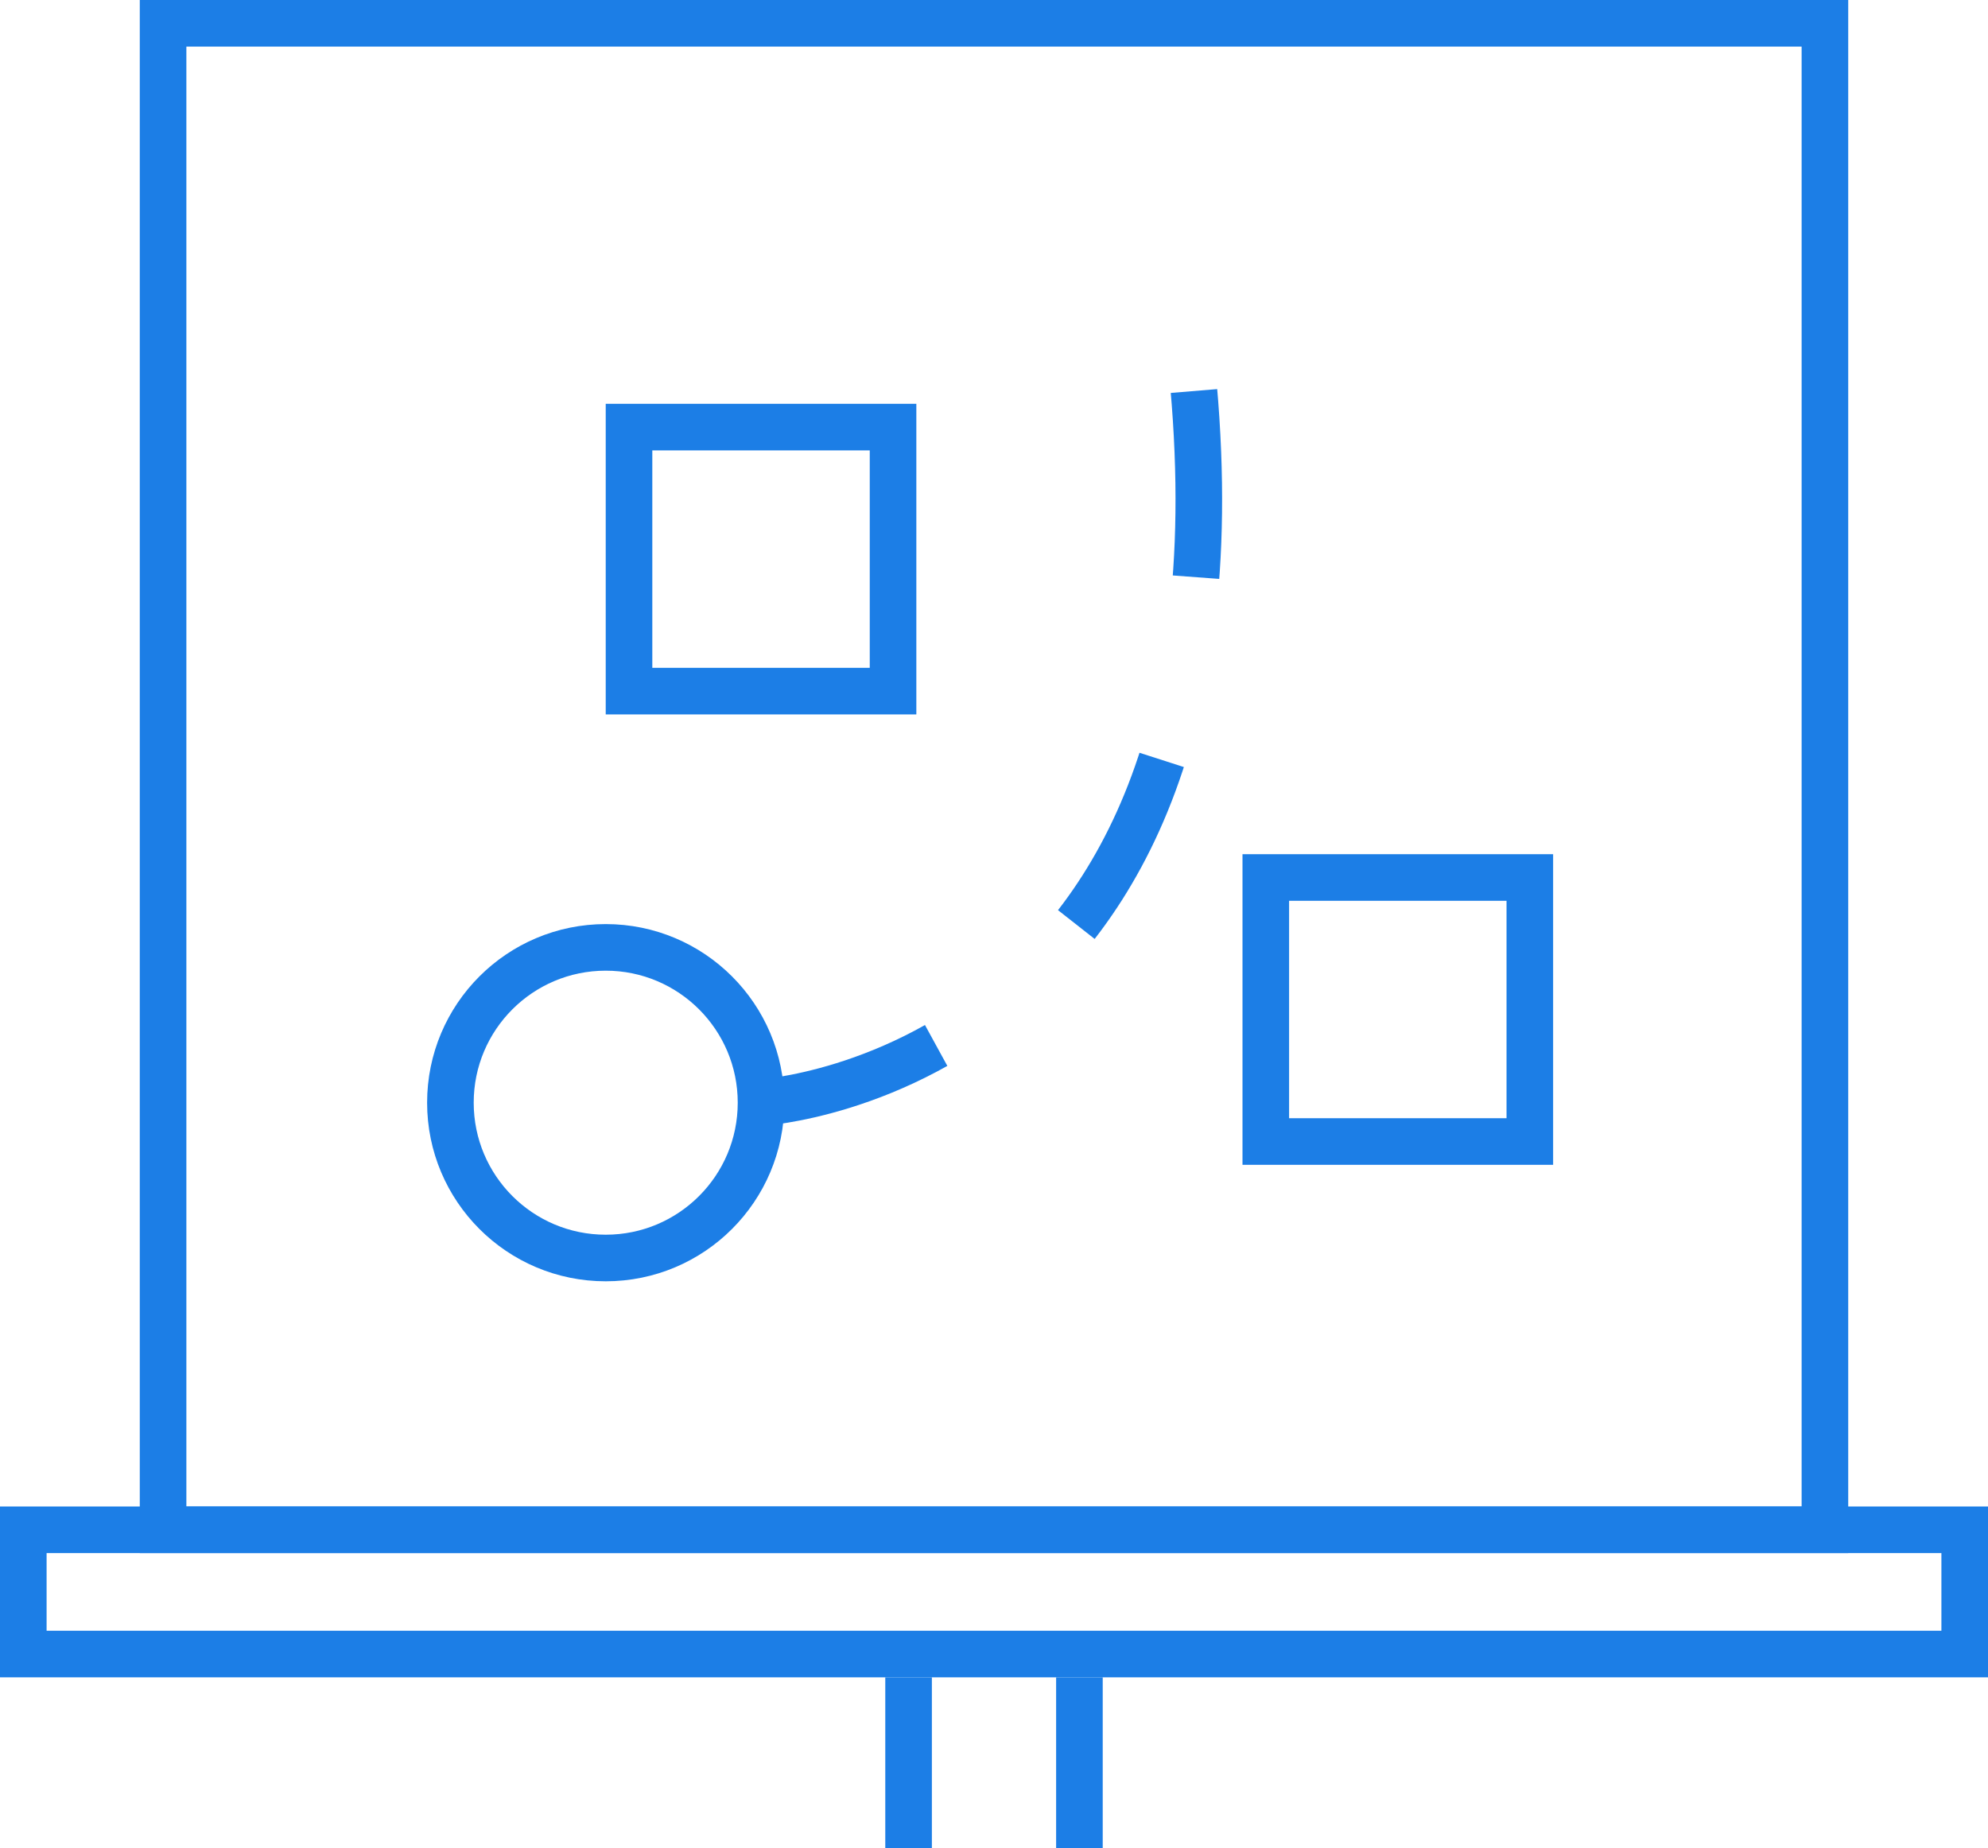
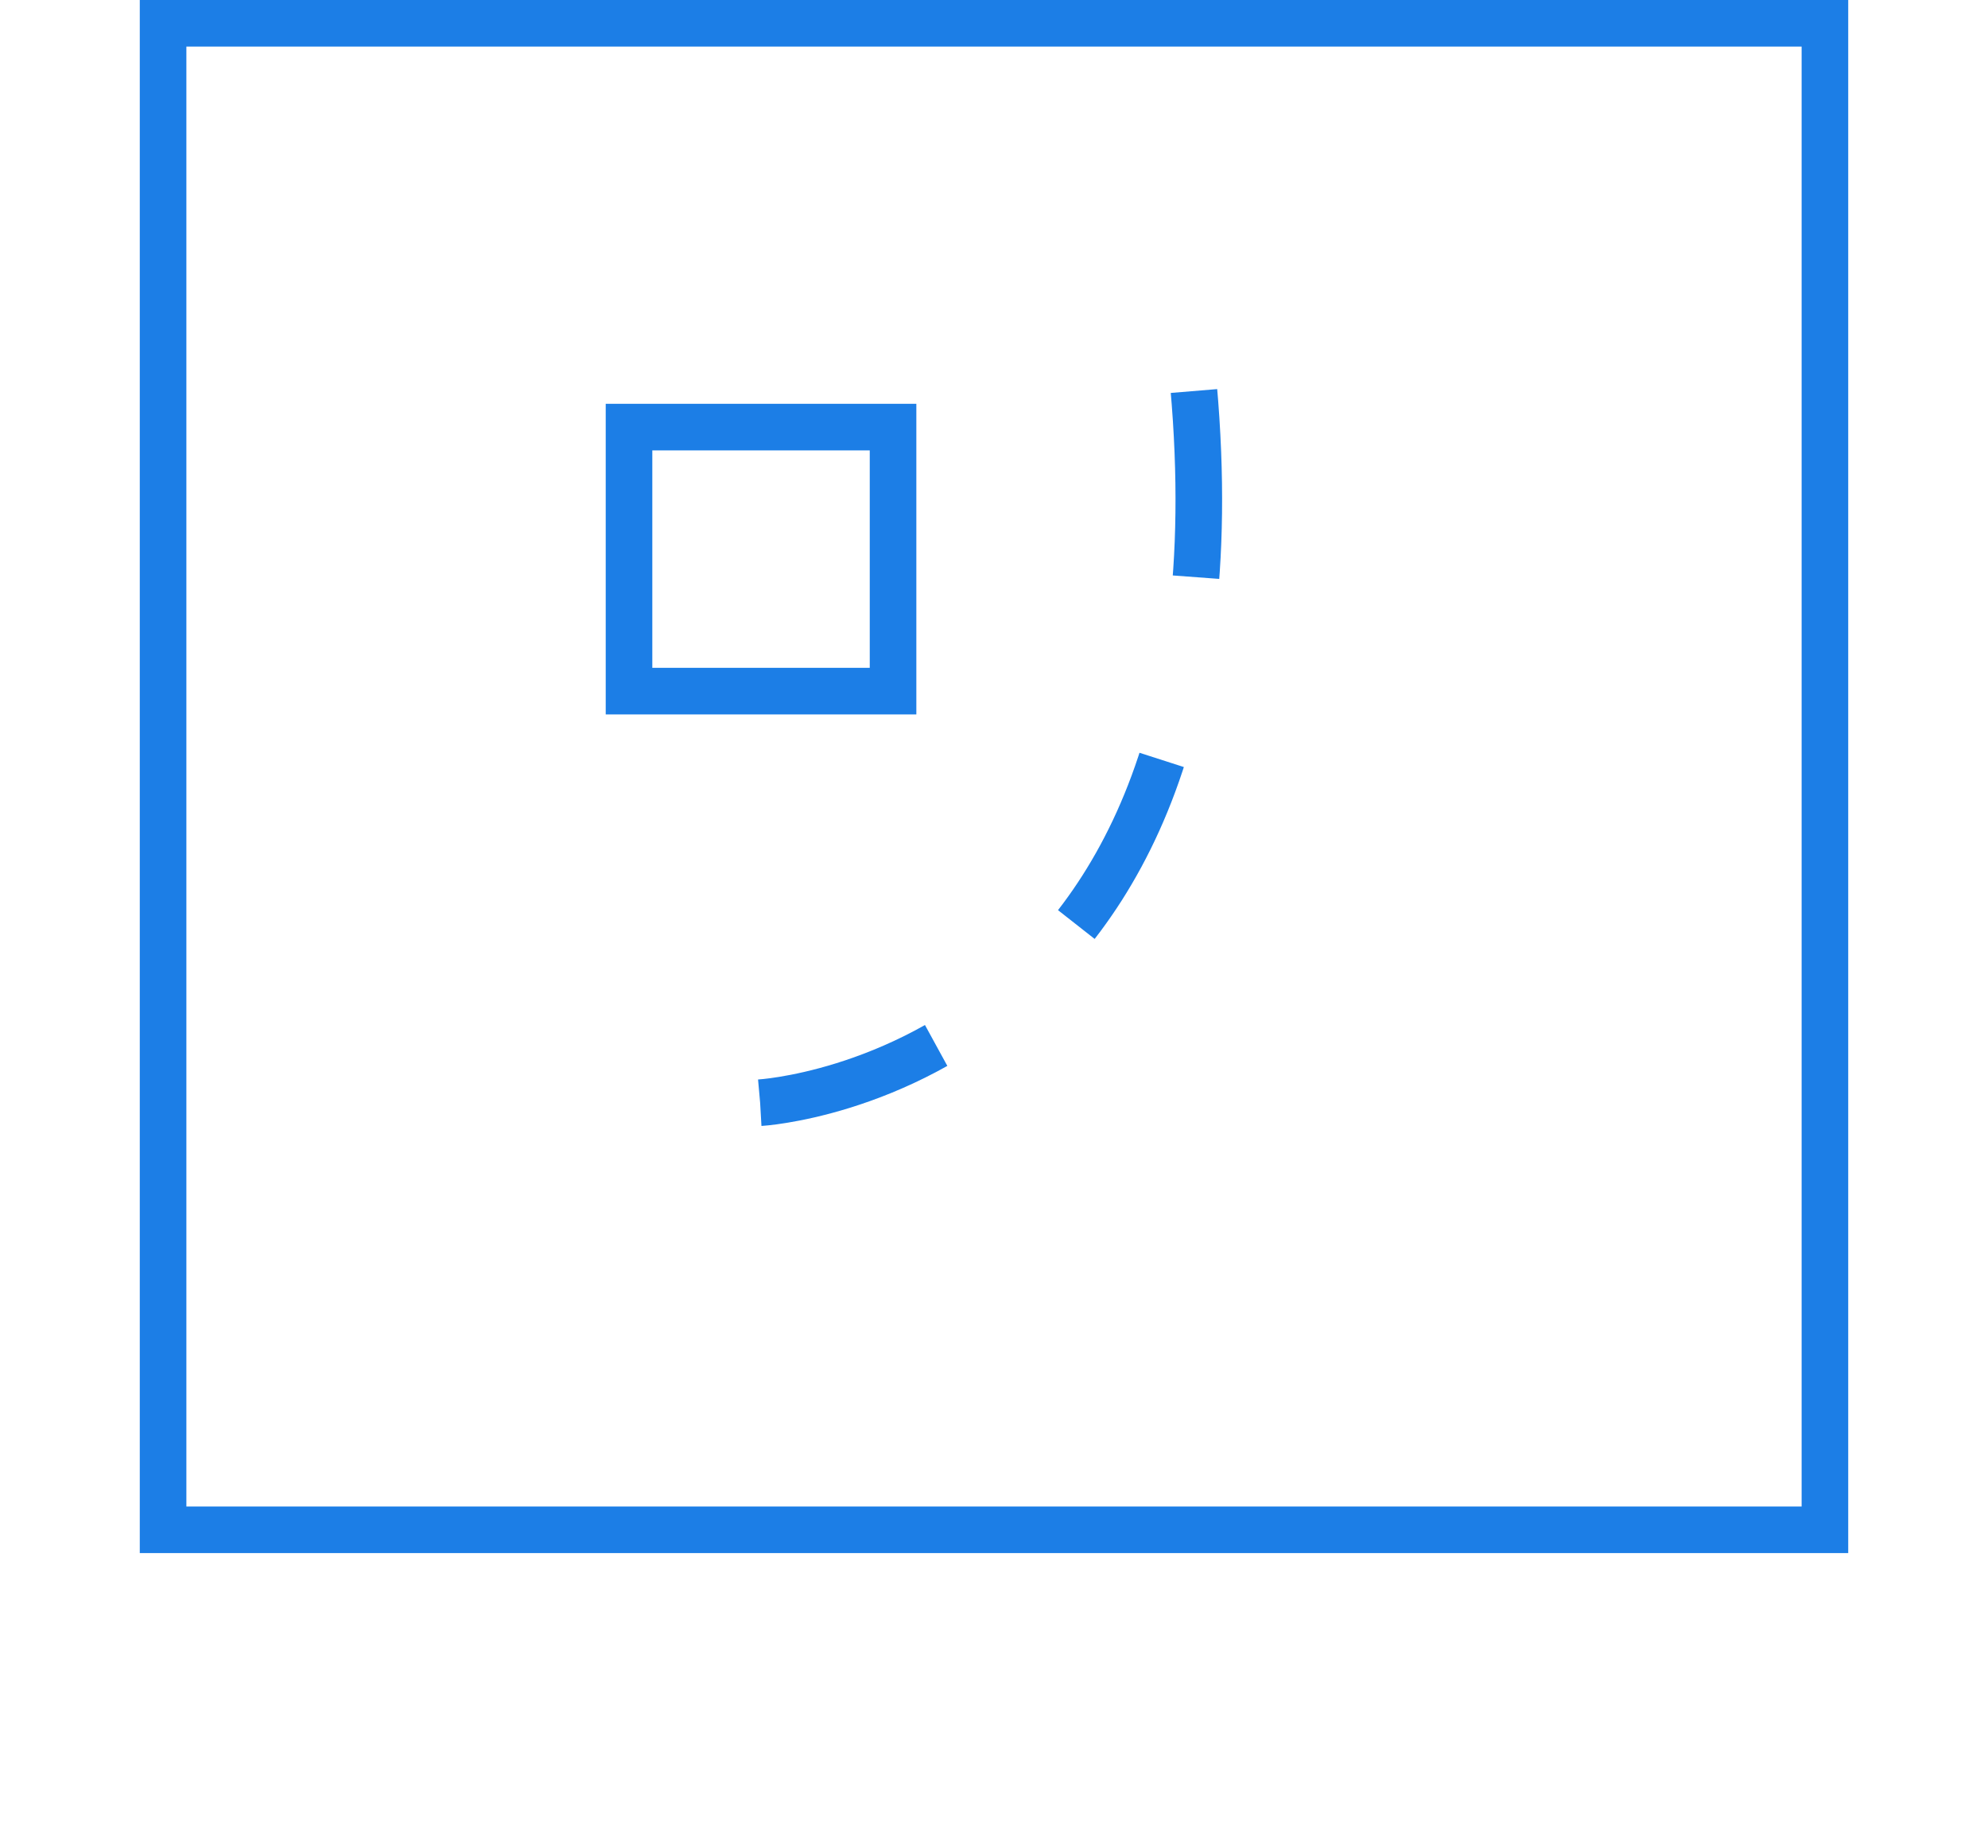
<svg xmlns="http://www.w3.org/2000/svg" version="1.1" id="Layer_1" x="0px" y="0px" width="128px" height="119px" viewBox="0 0 128 119" enable-background="new 0 0 128 119" xml:space="preserve">
  <g>
    <g>
-       <path fill="#1c7ee6" d="M128,97v11H0V97H128 M125,100H3v5h122V100L125,100z" />
-     </g>
+       </g>
    <g>
      <path fill="#1c7ee6" d="M119,0v100H9V0H119 M116,3H12v94h104V3L116,3z" />
    </g>
-     <rect x="57" y="108" fill="#1c7ee6" width="3" height="11" />
-     <rect x="68" y="108" fill="#1c7ee6" width="3" height="11" />
    <g>
-       <path fill="#1c7ee6" d="M59,26v20H39V26H59 M56,29H42v14h14V29L56,29z" />
+       <path fill="#1c7ee6" d="M59,26v20H39V26H59 M56,29H42v14h14V29L56,29" />
    </g>
    <g>
-       <path fill="#1c7ee6" d="M100,55v20H80V55H100 M97,58H83v14h14V58L97,58z" />
-     </g>
-     <circle fill="none" stroke="#1c7ee6" stroke-width="3" cx="39" cy="71" r="10" />
+       </g>
    <path fill="none" stroke="#1c7ee6" stroke-width="3" stroke-dasharray="12" d="M48.942,71C48.942,71,84,69,76,18" />
  </g>
</svg>